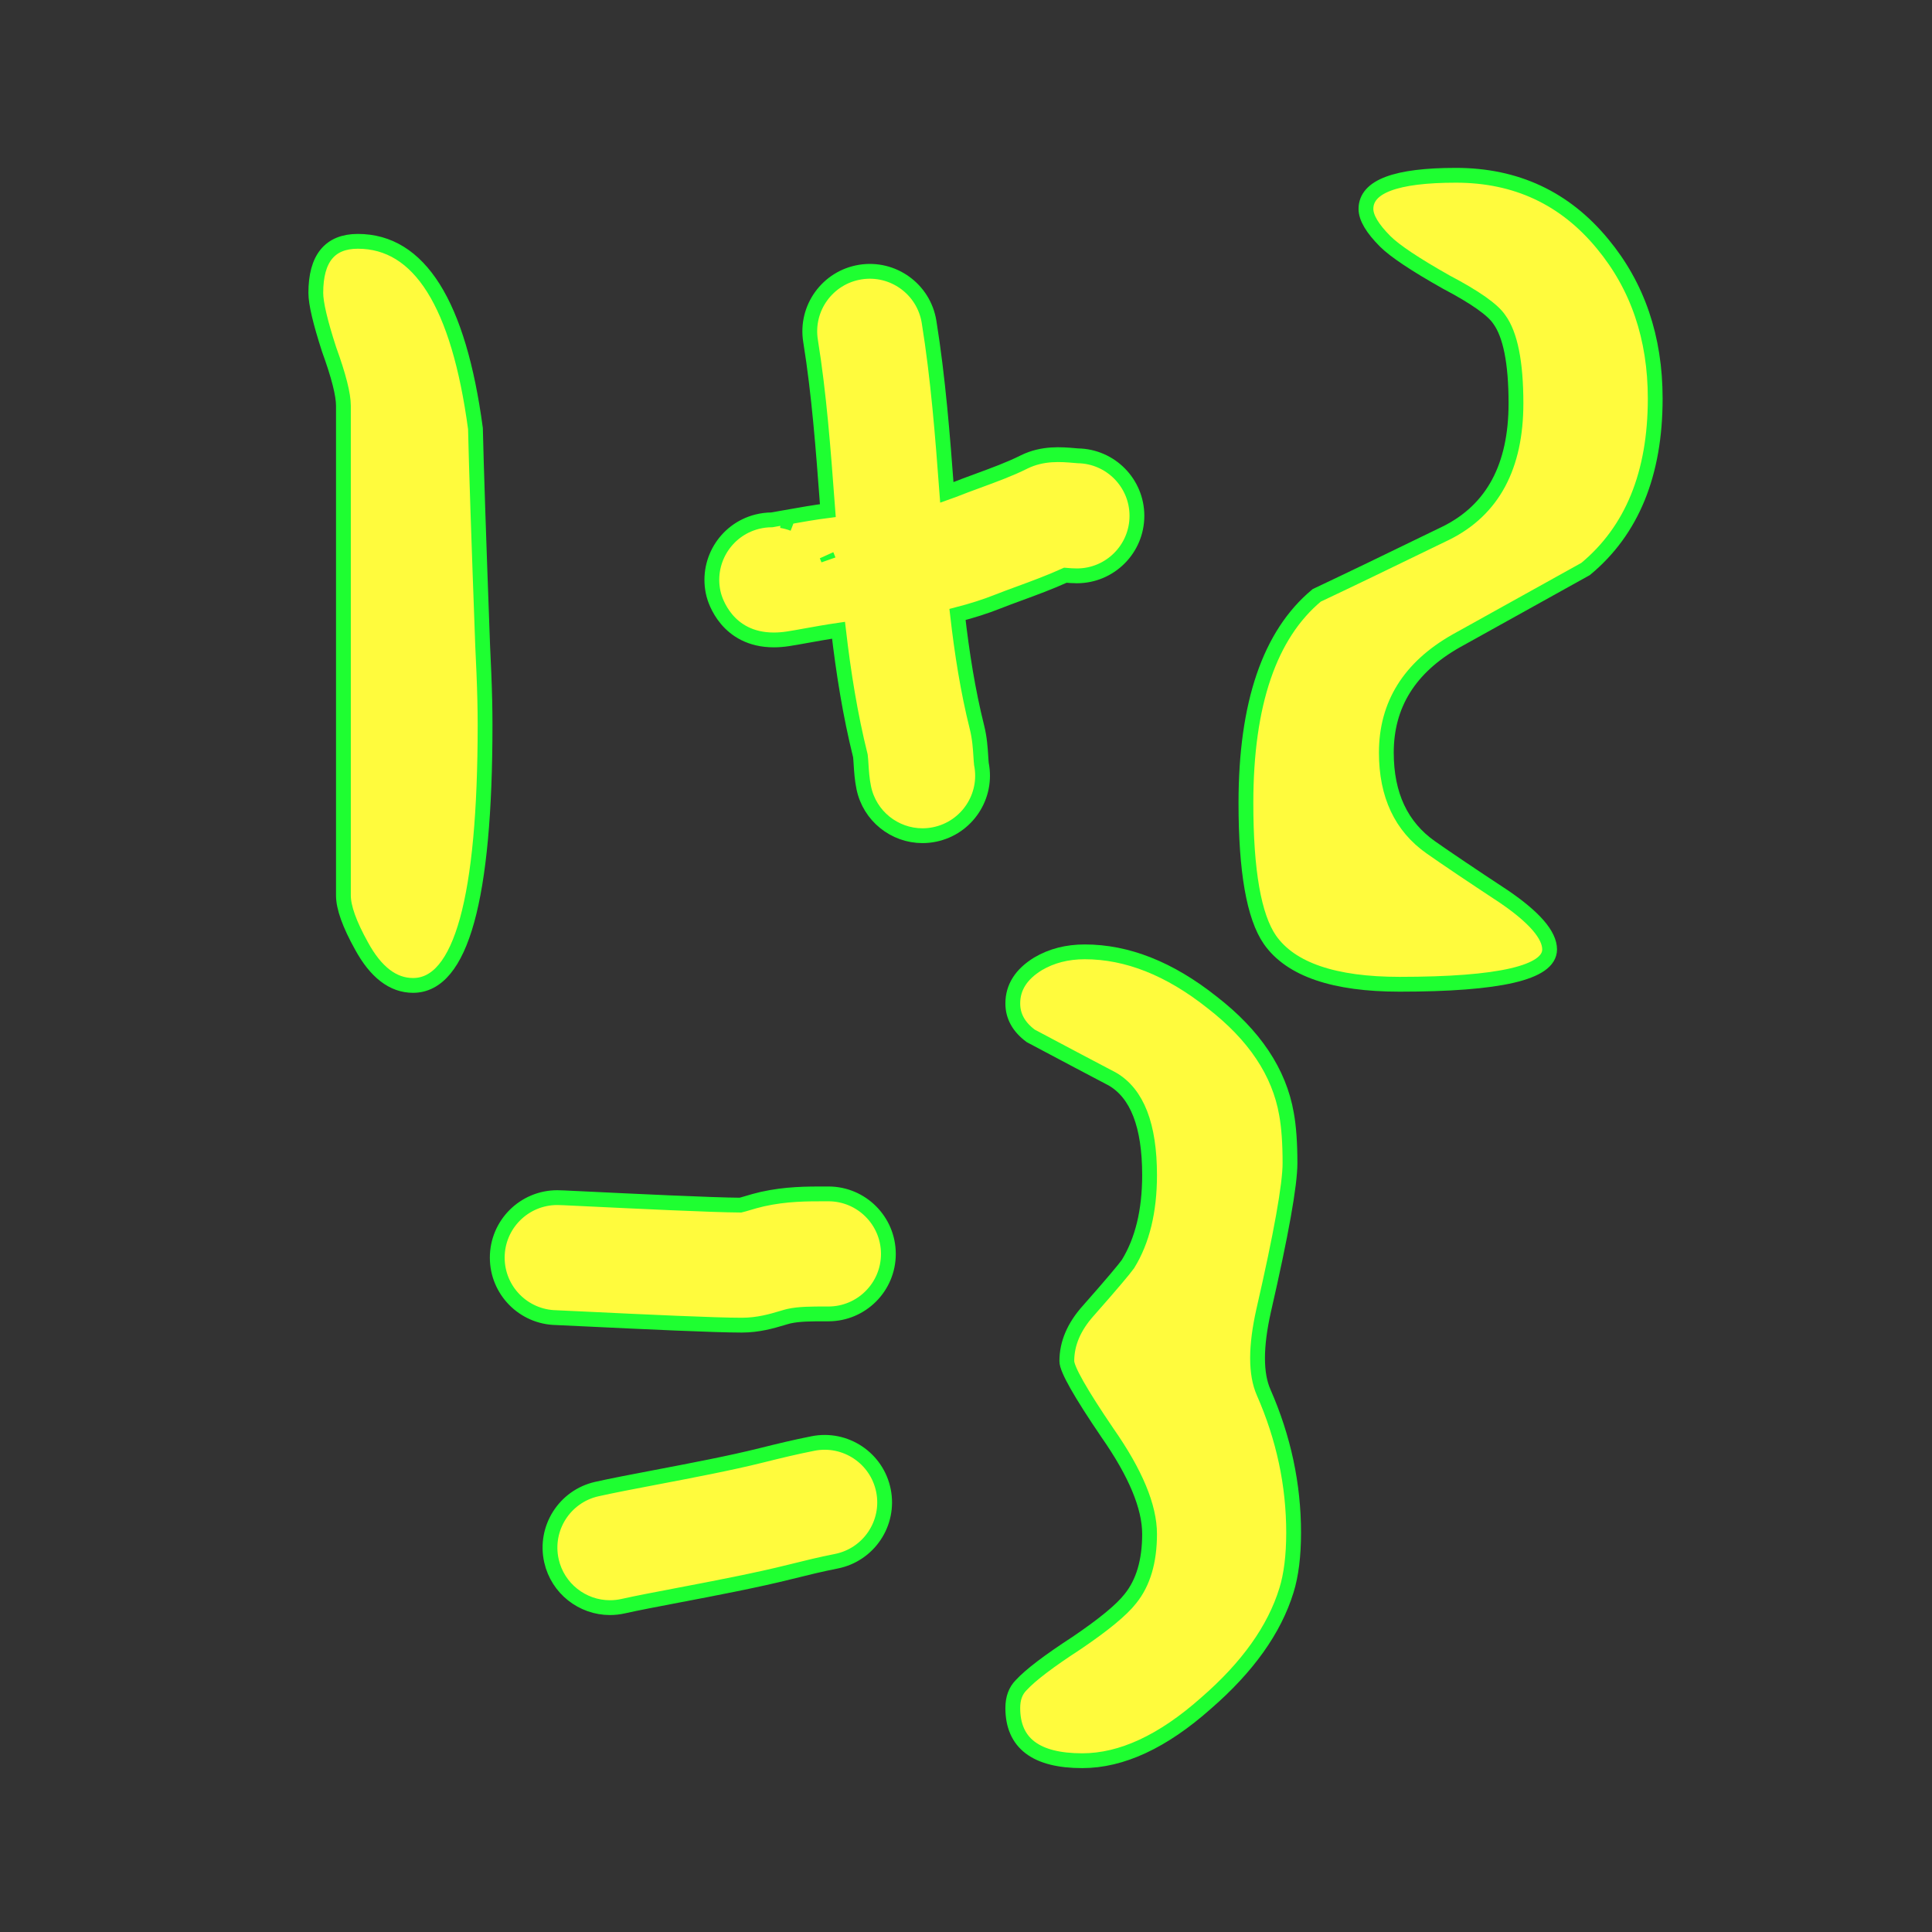
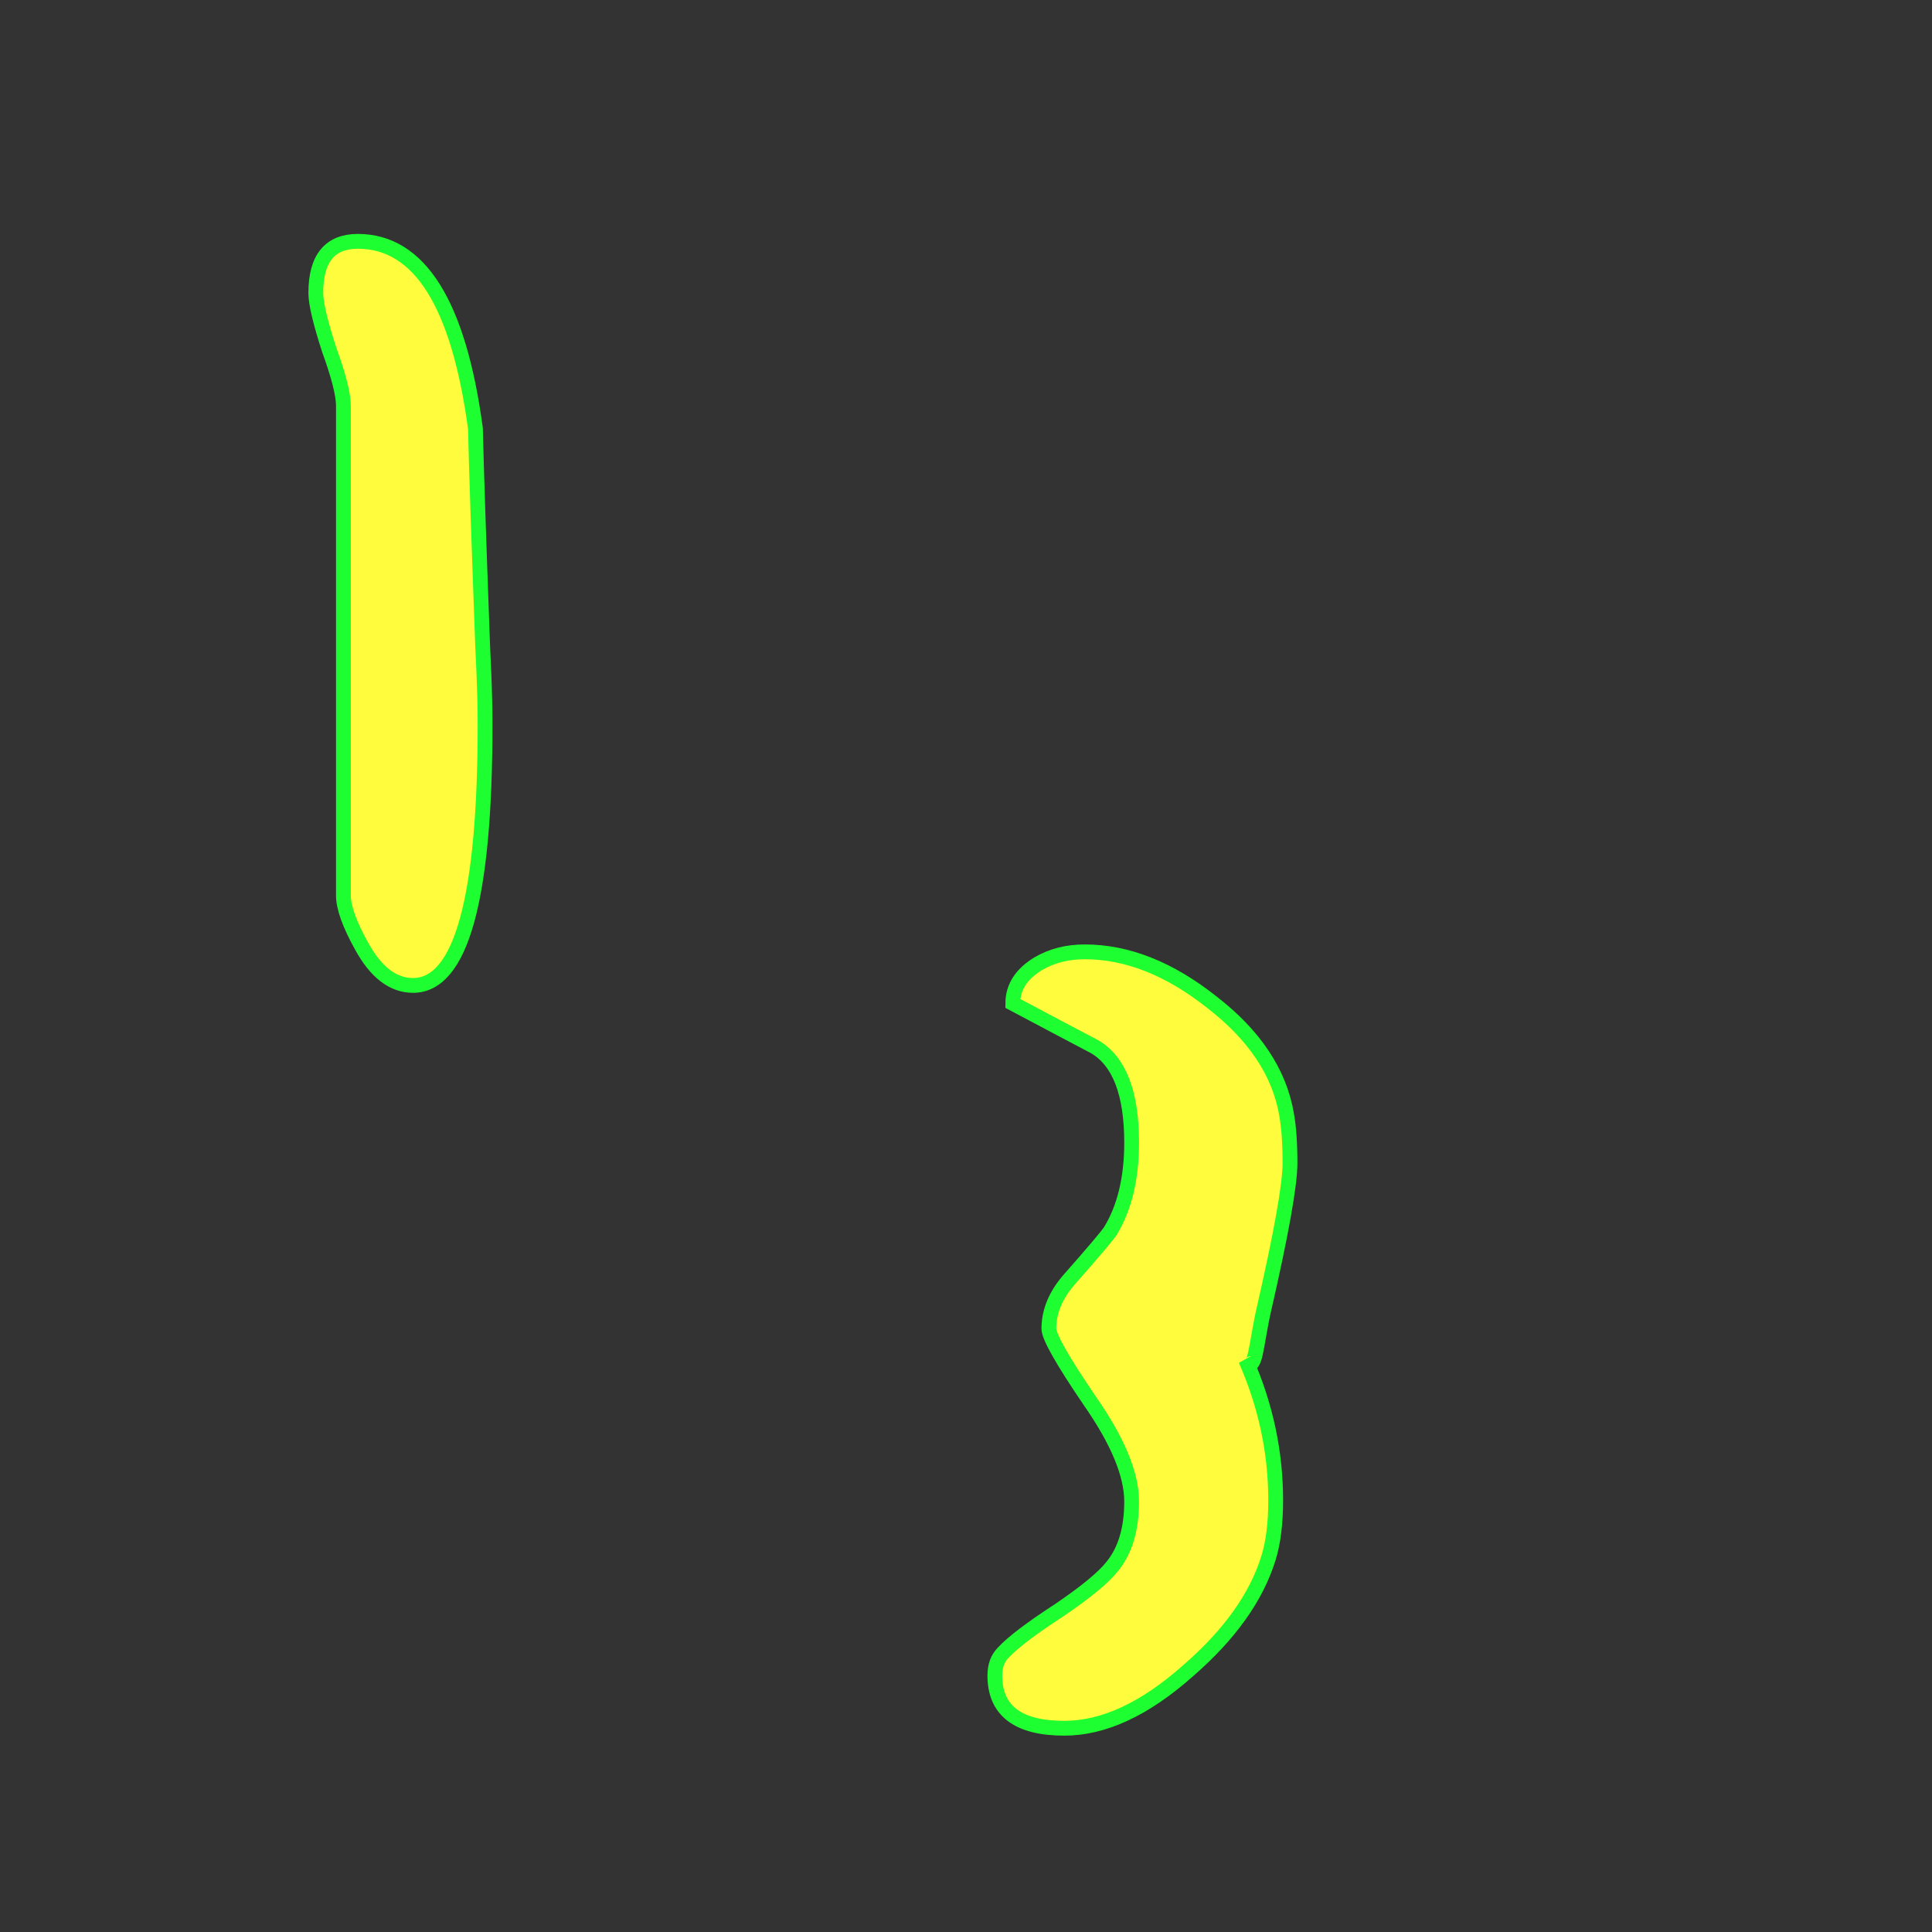
<svg xmlns="http://www.w3.org/2000/svg" xmlns:ns1="http://sodipodi.sourceforge.net/DTD/sodipodi-0.dtd" xmlns:ns2="http://www.inkscape.org/namespaces/inkscape" version="1.1" id="svg3427" ns1:version="0.32" ns1:docname="amenity=school.svg" ns2:output_extension="org.inkscape.output.svg.inkscape" ns2:version="0.46" ns2:export-filename="/home/matt/Programming/openstreetmap/icons/religion=buddhist.png" ns2:export-xdpi="90" ns2:export-ydpi="90" x="0px" y="0px" width="579.997px" height="579.997px" viewBox="0 0 579.997 579.997" enable-background="new 0 0 579.997 579.997" xml:space="preserve">
  <rect x="0" y="0" width="579.997" height="579.997" fill="#333333" stroke="none" />
  <defs>
    <ns2:perspective ns2:vp_z="16 : 8 : 1" ns2:vp_y="0 : 1000 : 0" ns2:vp_x="0 : 8 : 1" ns1:type="inkscape:persp3d" id="perspective3435" ns2:persp3d-origin="8 : 5.3333333 : 1">
		</ns2:perspective>
  </defs>
  <ns1:namedview showgrid="true" ns2:cy="7.8434149" ns2:cx="7.6319819" ns2:zoom="31.875" pagecolor="#ffffff" bordercolor="#666666" borderopacity="1.0" id="base" ns2:current-layer="layer2" ns2:window-y="0" ns2:window-x="0" ns2:pageopacity="0.0" ns2:pageshadow="2" ns2:window-height="723" ns2:window-width="1280" ns2:document-units="px" ns2:grid-bbox="true">
	</ns1:namedview>
  <path fill="#FFFB3D" stroke="#1EFF31" stroke-width="4.444" d="M144.898,193.877c-1.196-32.441-1.918-54.17-2.164-65.219  c-5.032-37.473-16.802-56.209-35.31-56.209c-8.41,0-12.615,5.154-12.615,15.48c0,3.133,1.338,8.779,3.977,16.943  c2.885,7.934,4.311,13.564,4.311,16.941v146.992c0,3.607,1.812,8.656,5.418,15.148c4.311,7.916,9.483,11.875,15.482,11.875  c14.427,0,21.622-26.055,21.622-78.184c0-4.803-0.123-9.977-0.352-15.5L144.898,193.877z" />
-   <path fill="#FFFB3D" stroke="#1EFF31" stroke-width="4.444" d="M481.07,73.17c-11.295-13.705-25.968-20.549-43.982-20.549  c-18.016,0-27.023,3.359-27.023,10.098c0,2.639,1.935,5.877,5.771,9.73c2.885,2.885,9.008,6.967,18.367,12.244  c8.656,4.557,13.934,8.287,15.869,11.172c3.343,4.557,5.031,12.967,5.031,25.211c0,18.982-6.967,31.949-20.9,38.916  c-17.276,8.41-30.261,14.656-38.916,18.736c-14.146,11.771-21.253,32.549-21.253,62.334c0,20.426,2.393,34.113,7.213,41.08  c6.229,8.885,19.247,13.336,38.917,13.336c30.014,0,45.038-3.484,45.038-10.451c0-4.328-4.539-9.605-13.688-15.852  c-9.852-6.49-17.171-11.418-21.956-14.777c-8.902-6.246-13.371-15.729-13.371-28.467c0-14.408,6.967-25.58,20.901-33.496  l38.916-21.623c13.934-11.541,20.9-28.59,20.9-51.162C496.904,101.389,491.627,85.889,481.07,73.17z" />
-   <path fill="#FFFB3D" stroke="#1EFF31" stroke-width="4.444" d="M379.347,393.455c5.277-23.012,7.917-37.789,7.917-44.299  c0-6.018-0.353-10.943-1.056-14.744c-2.182-12.525-9.642-23.68-22.379-33.533c-12.702-10.08-25.44-15.129-38.178-15.129  c-5.277,0-9.958,1.195-14.039,3.605c-5.067,3.115-7.565,7.072-7.565,11.877c0,3.852,1.795,7.072,5.384,9.746  c10.837,5.77,19.001,10.063,24.489,12.949c7.46,4.326,11.189,13.934,11.189,28.852c0,10.803-2.182,19.705-6.474,26.672  c-0.985,1.408-4.927,6.123-11.894,14.004c-4.328,4.82-6.475,9.854-6.475,15.166c0,2.393,4.082,9.605,12.245,21.605  c8.375,11.998,12.597,22.096,12.597,30.295c0,8.162-1.899,14.637-5.771,19.422c-2.639,3.379-8.022,7.813-16.186,13.336  c-8.163,5.314-13.723,9.502-16.608,12.633c-1.671,1.689-2.498,3.941-2.498,6.826c0,10.557,6.932,15.834,20.866,15.834  c11.787,0,24.173-5.736,37.156-17.277c12.456-10.801,20.514-22.096,24.139-33.885c1.407-4.539,2.146-10.309,2.146-17.275  c0-14.393-2.991-28.467-9.008-42.154C376.918,412.457,376.918,404.293,379.347,393.455z" />
-   <path fill="#FFFB3D" stroke="#1EFF31" stroke-width="4.444" d="M306.049,178.145c4.3-1.58,9.058-3.327,13.777-5.459  c1.103,0.095,2.243,0.186,3.468,0.186c9.949,0,18.016-8.066,18.016-18.016c0-9.853-7.909-17.857-17.725-18.014  c-0.276-0.018-0.595-0.048-0.935-0.078c-4.04-0.351-9.576-0.833-15.178,1.903l-0.186,0.092c-4.04,2.03-8.931,3.826-13.661,5.563  c-2.475,0.909-5.035,1.85-7.549,2.85c-0.56,0.224-1.181,0.449-1.827,0.674c-1.27-16.922-2.619-34.362-5.346-51.247  c-1.586-9.822-10.838-16.5-20.657-14.913c-9.822,1.586-16.499,10.835-14.913,20.657c2.567,15.896,3.8,32.36,5.105,49.791  c0.028,0.384,0.058,0.769,0.087,1.152c-3.87,0.493-8.151,1.233-12.754,2.063c-1.309,0.235-2.968,0.535-4.058,0.715  c-1.471,0.001-2.967,0.185-4.457,0.565c-9.64,2.465-15.456,12.277-12.991,21.917c0.383,1.496,3.91,13.565,18.037,13.565  c1.313,0,2.72-0.104,4.223-0.332c1.545-0.233,3.443-0.575,5.643-0.973c2.346-0.423,6.263-1.129,9.562-1.605  c1.478,12.7,3.487,25.36,6.565,37.718c0.074,0.497,0.149,1.697,0.2,2.504c0.132,2.11,0.282,4.503,0.812,7.073  c1.755,8.52,9.256,14.386,17.627,14.386c1.204,0,2.427-0.122,3.652-0.374c9.704-1.998,15.966-11.454,14.036-21.156  c-0.056-0.415-0.122-1.476-0.167-2.186c-0.156-2.49-0.351-5.589-1.169-8.841c-2.723-10.89-4.506-22.184-5.842-33.852  c4.332-1.118,8.422-2.412,11.985-3.838C301.466,179.827,303.691,179.01,306.049,178.145z M248.71,168.087  c-0.169-0.479-0.356-0.948-0.562-1.404C248.354,167.137,248.541,167.605,248.71,168.087z M238.149,157.253  c-1.157-0.443-2.363-0.769-3.602-0.966C235.747,156.468,236.959,156.791,238.149,157.253z" />
-   <path fill="#FFFB3D" stroke="#1EFF31" stroke-width="4.444" d="M248.681,358.41h-0.472c-6.018-0.01-12.29-0.003-19.355,1.577  c-1.662,0.38-3.111,0.811-4.391,1.191c-0.722,0.214-1.679,0.499-2.17,0.607c-8.31-0.038-33.364-1.247-45.504-1.833  c-8.009-0.387-8.719-0.418-9.495-0.418c-9.949,0-18.016,8.065-18.016,18.016c0,9.846,7.896,17.846,17.702,18.013  c0.801,0.027,4.335,0.198,8.071,0.379c18.804,0.907,39.542,1.876,47.626,1.876c4.982,0,9.071-1.216,12.057-2.104  c0.83-0.246,1.613-0.479,2.06-0.581c3.1-0.693,6.77-0.699,11.408-0.691h0.479c9.949,0,18.016-8.066,18.016-18.016  C266.696,366.476,258.63,358.41,248.681,358.41z" />
-   <path fill="#FFFB3D" stroke="#1EFF31" stroke-width="4.444" d="M244.035,433.354c-5.629,1.121-9.801,2.139-15.555,3.571  c-9.031,2.266-21.032,4.555-31.621,6.574c-7.059,1.346-13.154,2.509-17.688,3.528c-9.706,2.185-15.805,11.825-13.62,21.532  c1.886,8.375,9.319,14.063,17.56,14.063c1.31,0,2.641-0.144,3.973-0.443c3.953-0.89,10.061-2.055,16.525-3.288  c11.064-2.11,23.605-4.502,33.607-7.012c5.378-1.339,8.995-2.222,13.857-3.19c9.758-1.943,16.093-11.43,14.148-21.188  C263.279,437.744,253.787,431.407,244.035,433.354z" />
+   <path fill="#FFFB3D" stroke="#1EFF31" stroke-width="4.444" d="M379.347,393.455c5.277-23.012,7.917-37.789,7.917-44.299  c0-6.018-0.353-10.943-1.056-14.744c-2.182-12.525-9.642-23.68-22.379-33.533c-12.702-10.08-25.44-15.129-38.178-15.129  c-5.277,0-9.958,1.195-14.039,3.605c-5.067,3.115-7.565,7.072-7.565,11.877c10.837,5.77,19.001,10.063,24.489,12.949c7.46,4.326,11.189,13.934,11.189,28.852c0,10.803-2.182,19.705-6.474,26.672  c-0.985,1.408-4.927,6.123-11.894,14.004c-4.328,4.82-6.475,9.854-6.475,15.166c0,2.393,4.082,9.605,12.245,21.605  c8.375,11.998,12.597,22.096,12.597,30.295c0,8.162-1.899,14.637-5.771,19.422c-2.639,3.379-8.022,7.813-16.186,13.336  c-8.163,5.314-13.723,9.502-16.608,12.633c-1.671,1.689-2.498,3.941-2.498,6.826c0,10.557,6.932,15.834,20.866,15.834  c11.787,0,24.173-5.736,37.156-17.277c12.456-10.801,20.514-22.096,24.139-33.885c1.407-4.539,2.146-10.309,2.146-17.275  c0-14.393-2.991-28.467-9.008-42.154C376.918,412.457,376.918,404.293,379.347,393.455z" />
</svg>